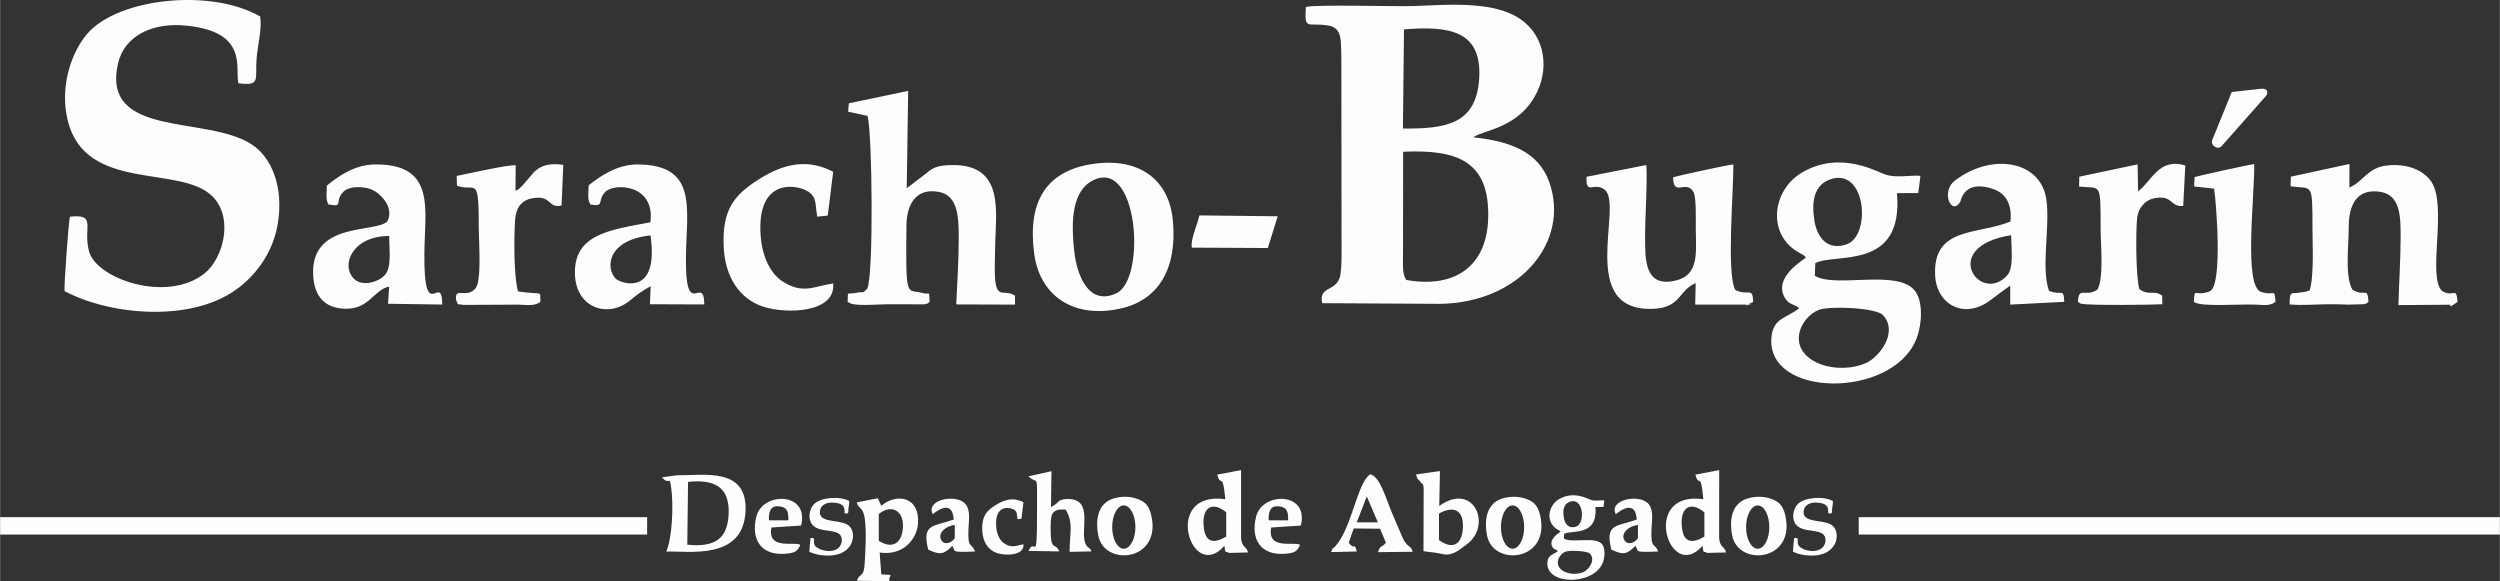
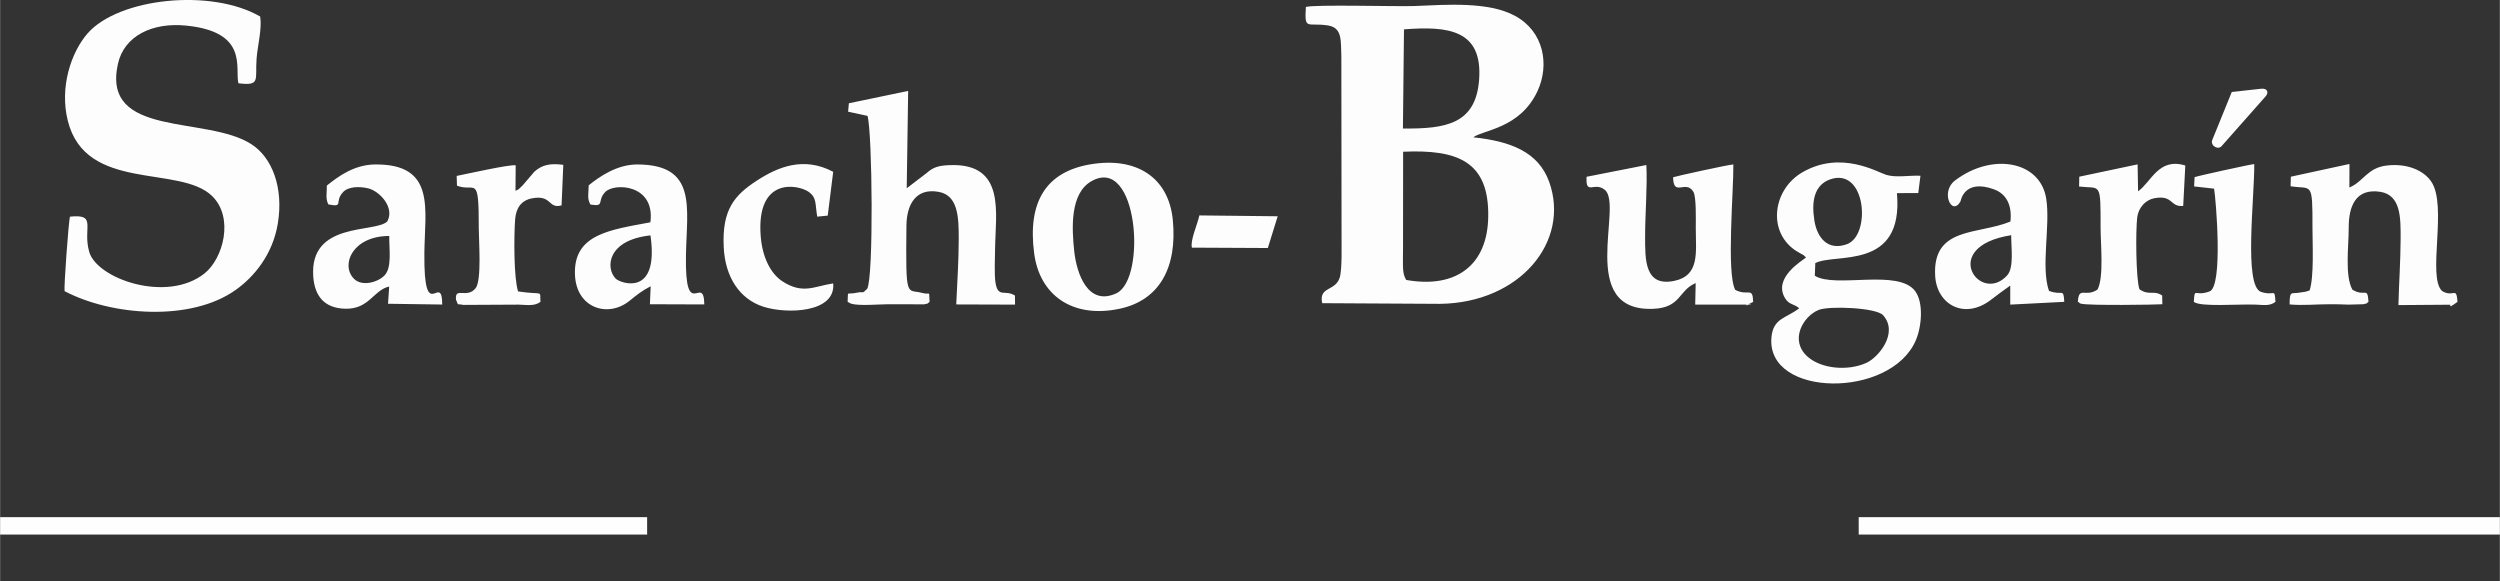
<svg xmlns="http://www.w3.org/2000/svg" xml:space="preserve" width="88.698mm" height="20.621mm" version="1.1" style="shape-rendering:geometricPrecision; text-rendering:geometricPrecision; image-rendering:optimizeQuality; fill-rule:evenodd; clip-rule:evenodd" viewBox="0 0 26145 6079">
  <rect x="0" y="0" width="26145" height="6079" fill="#333333" stroke="none" />
  <defs>
    <style type="text/css">
   
    .fil0 {fill:#FEFEFE}
    .fil1 {fill:#FDFDFD}
   
  </style>
  </defs>
  <g id="Capa_x0020_1">
    <g id="_2822399322720">
-       <path class="fil0" d="M14809 4962c19,70 20,39 48,80 40,58 11,-35 32,60l-2 663c5,2 14,-3 17,3l52 6c149,13 159,51 265,2 28,-13 94,-64 119,-83 269,-198 73,-661 -288,-401l7 -365 -250 35zm491 533c-1,-164 -103,-206 -251,-124l0 277c161,119 252,26 251,-153zm-1380 279l270 -6c-31,-110 -17,-3 -85,-91l52 -150 276 3 61 146c-40,53 -58,20 -83,99l363 -4c-25,-87 -60,-24 -125,-192 -30,-76 -62,-143 -92,-216 -72,-173 -125,-376 -227,-403 -137,91 -191,558 -363,751 -35,40 -22,1 -47,63zm269 -311l105 -271 116 271 -221 0zm-1459 -499c37,144 56,-48 84,257 -666,-93 -356,889 -9,487 12,105 16,43 44,75l203 -5c-17,-68 -63,-47 -73,-148l0 -713 -249 47zm-144 516c-7,-173 93,-240 238,-122l0 254c-174,104 -231,18 -238,-132zm-2831 -101c0,0 203,-186 219,55 -209,76 -337,36 -267,315 124,57 162,51 251,-39 43,55 -36,70 239,58 -37,-98 -76,-19 -70,-223 2,-89 28,-205 -31,-274 -94,-111 -423,-45 -341,108zm87 267c-36,-66 41,-144 143,-155l0 138c-38,56 -113,75 -143,17zm-883 -391c31,117 127,-45 83,646 -9,149 -61,93 -80,173l340 5c-20,-68 79,-67 -86,-71l-17 -229c251,37 388,-145 401,-300 22,-284 -222,-326 -384,-189l-36 -79 -221 44zm484 247c4,-162 -124,-233 -253,-125l0 279c140,92 249,27 253,-154zm-1074 197c-59,-40 -347,59 -302,-182l310 -20c90,-353 -401,-356 -467,-96 -62,242 51,409 297,391 101,-7 132,-22 162,-93zm-238 -404c-72,-3 -95,59 -90,147l203 0c5,-112 -27,-144 -113,-147zm-1208 -303c81,100 77,-47 98,130 22,175 8,505 -54,647 233,-9 806,96 829,-423 20,-458 -417,-374 -717,-375l-156 21zm264 705c282,28 423,-53 433,-329 9,-279 -155,-357 -425,-328l-8 657zm3568 -715c103,101 90,-74 90,385 0,565 -24,239 -88,395l320 5c-41,-105 -91,17 -90,-246 1,-140 6,-202 156,-191 88,136 41,255 43,442l228 -5c-19,-51 -33,-21 -61,-79 -64,-133 91,-469 -184,-469 -118,0 -91,47 -178,83l5 -374 -241 54zm-2279 645c-3,11 -13,136 -12,144 99,48 269,60 364,-3 39,-25 78,-68 89,-128 13,-70 -12,-128 -56,-153 -95,-57 -319,-12 -284,-156 14,-54 73,-81 146,-74 133,12 103,82 110,112 48,5 36,-7 39,-48 2,-26 12,-57 8,-82 -104,-54 -301,-36 -367,33 -35,36 -60,104 -42,169 38,139 238,85 307,146 46,42 23,120 -16,149 -80,59 -230,11 -246,-42 -14,-46 18,-73 -40,-67zm5120 72c-59,-40 -347,59 -302,-182l310 -20c90,-353 -401,-356 -467,-96 -62,242 51,409 297,391 101,-7 132,-22 162,-93zm-237 -404c-73,-3 -96,59 -91,147l203 0c5,-112 -27,-144 -112,-147zm3540 84c0,0 203,-186 219,55 -208,76 -336,36 -266,315 124,57 161,51 251,-39 43,55 -37,70 239,58 -38,-98 -77,-19 -71,-223 3,-89 28,-205 -30,-274 -95,-111 -423,-45 -342,108zm87 267c-35,-66 42,-144 144,-155l0 138c-38,56 -113,75 -144,17zm1778 -19c-3,11 -13,136 -11,144 99,48 268,60 364,-3 38,-25 78,-68 89,-128 12,-70 -13,-128 -56,-153 -95,-57 -319,-12 -284,-156 13,-54 73,-81 145,-74 133,12 103,82 111,112 48,5 35,-7 39,-48 2,-26 11,-57 7,-82 -104,-54 -300,-36 -366,33 -35,36 -60,104 -42,169 38,139 238,85 306,146 47,42 24,120 -16,149 -80,59 -229,11 -245,-42 -14,-46 18,-73 -41,-67zm-7012 -341c67,0 122,102 122,227 0,125 -55,226 -122,226 -67,0 -121,-101 -121,-226 0,-125 54,-227 121,-227zm-105 -73c-157,46 -197,207 -161,389 64,328 665,270 554,-212 -21,-92 -57,-137 -132,-167 -86,-34 -173,-35 -261,-10zm4172 73c67,0 121,102 121,227 0,125 -54,226 -121,226 -67,0 -122,-101 -122,-226 0,-125 55,-227 122,-227zm-105 -73c-157,46 -197,207 -162,389 65,328 666,270 555,-212 -21,-92 -57,-137 -132,-167 -86,-34 -174,-35 -261,-10zm2669 73c67,0 121,102 121,227 0,125 -54,226 -121,226 -67,0 -122,-101 -122,-226 0,-125 55,-227 122,-227zm-105 -73c-157,46 -198,207 -162,389 65,328 666,270 555,-212 -21,-92 -57,-137 -132,-167 -86,-34 -174,-35 -261,-10zm-547 -249c37,144 56,-48 83,257 -665,-93 -355,889 -9,487 12,105 17,43 45,75l202 -5c-17,-68 -63,-47 -73,-148l1 -713 -249 47zm-144 516c-7,-173 93,-240 238,-122l0 254c-174,104 -232,18 -238,-132zm-1216 290c-63,26 -117,122 -44,187 56,49 162,58 236,25 47,-22 129,-120 66,-191 -27,-30 -217,-38 -258,-21zm46 -522c-63,23 -76,86 -62,166 10,65 51,121 130,93 97,-36 76,-311 -68,-259zm-96 312c-12,11 -136,82 -83,165 16,24 35,20 56,38 -54,42 -105,39 -111,118 -20,240 476,245 577,10 23,-54 31,-149 -2,-195 -67,-93 -321,-11 -402,-63l2 -50c78,-42 354,32 327,-280l85 -1 8 -69c-45,-2 -97,9 -136,-3 -33,-10 -180,-100 -335,-11 -116,67 -142,231 -33,310 9,6 11,7 21,13 17,11 9,1 26,18zm-5618 133c-74,11 -119,45 -200,-9 -47,-30 -79,-95 -85,-176 -19,-237 147,-204 188,-176 34,23 26,46 35,98l41 -4 21 -173c-116,-61 -217,-19 -301,36 -87,56 -137,113 -130,261 6,119 63,205 156,235 91,30 286,25 275,-92z" />
      <path class="fil1" d="M13828 3171l1232 7c839,-11 1363,-654 1142,-1275 -114,-317 -408,-426 -795,-467 106,-78 491,-92 673,-484 126,-272 69,-622 -237,-787 -278,-150 -713,-116 -1049,-102 -188,7 -1049,-18 -1137,10 -16,250 13,160 230,193 154,24 134,160 141,327l2 1857c-1,103 8,373 -20,456 -47,143 -221,89 -182,265zm10131 -1323l-3 100c223,36 230,-65 229,436 0,166 18,510 -30,654 -64,22 -56,13 -107,23 -84,15 -102,-28 -102,123 138,13 279,-2 418,-2 67,0 132,1 199,4l153 -4c55,-14 19,1 55,-25 -11,-166 -34,-46 -168,-127 -82,-146 -38,-460 -39,-647 -1,-222 71,-416 329,-377 220,34 214,278 214,488 -1,242 -17,459 -23,697l540 -4c15,-2 -34,53 78,-30 -13,-169 -39,-40 -161,-113 -159,-148 60,-895 -115,-1147 -82,-118 -254,-190 -462,-166 -207,23 -244,169 -393,230l1 -246 -613 133zm-7366 1c-12,202 82,46 191,137 197,162 -299,1279 508,1244 291,-13 261,-194 442,-269l-5 225 534 0c157,-29 -102,37 38,-11 5,-2 13,-7 17,-9 4,-1 12,-5 17,-9 -4,-164 -53,-55 -187,-125 -94,-171 -16,-1049 -20,-1312 -42,0 -614,126 -630,134 3,212 133,21 212,152 32,53 25,304 25,378 0,255 45,498 -226,554 -309,63 -304,-220 -304,-466 0,-229 25,-537 13,-746l-625 123zm4433 468c-339,141 -819,49 -787,572 18,296 306,462 587,244 63,-49 135,-102 198,-146l0 199 565 -29c-8,-152 -21,-59 -160,-115 -87,-251 17,-683 -29,-966 -63,-395 -569,-482 -955,-187 -154,118 -32,379 59,217 2,-5 37,-239 349,-126 128,46 192,163 173,337zm-6320 611c525,93 848,-157 858,-654 13,-590 -324,-712 -890,-687l-1 996c0,217 -10,271 33,345zm7040 -1080l-2 103c228,26 225,-60 225,433 0,171 36,515 -32,644 -128,88 -195,-41 -206,129 5,4 13,2 16,10 3,7 12,7 17,9 70,22 810,11 851,6l-2 -91c-90,-61 -136,6 -238,-66 -37,-109 -40,-615 -23,-752 13,-102 88,-183 180,-200 199,-36 160,94 301,81l22 -423c-280,-86 -354,171 -494,270l-5 -282 -610 129zm-7074 -504c451,5 763,-47 797,-512 38,-524 -329,-560 -786,-525l-11 1037zm8280 509l-5 97 209 23c18,101 97,1021 -47,1075 -158,59 -155,-52 -165,109 67,56 463,22 647,29 89,4 149,16 207,-29 -11,-153 -7,-56 -151,-104 -183,-61 -67,-990 -71,-1337 -35,2 -606,127 -624,137zm-3933 1389c-164,68 -307,319 -114,489 145,128 422,152 615,64 124,-56 340,-312 174,-498 -71,-80 -566,-100 -675,-55zm119 -1365c-162,59 -196,225 -162,434 28,169 135,317 340,243 256,-93 201,-813 -178,-677zm-250 816c-31,29 -355,213 -216,431 41,64 90,53 145,100 -139,108 -274,101 -291,309 -50,626 1247,639 1510,27 62,-143 83,-392 -5,-513 -174,-241 -838,-28 -1051,-163l5 -132c205,-110 926,86 854,-732l223 -1 23 -181c-119,-5 -255,22 -358,-9 -86,-25 -471,-261 -875,-28 -304,174 -371,604 -87,810 24,17 29,18 55,34 46,29 23,4 68,48zm2146 -233c-763,120 -323,732 -42,420 73,-81 41,-289 42,-420zm2307 -1498l-204 502c-23,57 58,109 98,64l460 -520c37,-42 17,-86 -45,-80l-309 34z" />
      <path class="fil1" d="M730 2266c-15,61 -64,738 -56,779 488,258 1323,323 1793,-15 190,-136 383,-367 437,-690 63,-379 -60,-692 -275,-831 -467,-304 -1571,-61 -1397,-841 64,-291 358,-437 716,-400 653,66 506,444 544,603 235,29 174,-36 190,-256 11,-142 58,-311 38,-442 -513,-297 -1481,-195 -1806,177 -170,196 -295,560 -206,914 188,751 1172,456 1510,787 230,226 115,651 -78,807 -394,317 -1132,57 -1209,-226 -70,-252 88,-396 -201,-366zm10672 -547c-460,78 -658,389 -587,930 56,434 396,684 890,581 420,-87 609,-432 560,-931 -44,-443 -380,-662 -863,-580zm-2525 -639l-8 88 203 44c51,174 65,1701 -4,1809 -62,60 -22,22 -111,41 -111,24 -85,-31 -93,95l35 19c89,26 292,6 392,6l374 1c56,-15 17,4 56,-26 -10,-130 16,-68 -76,-93 -165,-45 -174,85 -166,-703 2,-220 97,-399 339,-354 203,37 208,271 208,487 0,239 -16,456 -26,690l615 2 -1 -95c-103,-65 -176,28 -203,-131 -14,-84 -6,-263 -5,-355 4,-373 116,-900 -473,-878 -119,4 -174,22 -243,83l-208 159 15 -1018 -620 129zm-2721 858c-1,84 -19,139 18,201 157,27 64,-37 155,-131 93,-98 525,-83 472,317 -419,79 -804,122 -789,545 12,355 347,458 571,276 73,-59 126,-103 221,-152l-8 188 569 2c-5,-334 -204,199 -192,-513 8,-498 123,-952 -513,-951 -210,1 -393,128 -504,218zm-2739 3c1,80 -16,136 16,197 170,33 56,-28 156,-131 56,-58 175,-58 260,-37 120,28 281,201 200,346 -125,124 -816,-3 -774,577 15,209 121,331 335,336 251,6 296,-197 459,-232l-12 180 567 8c-3,-356 -194,235 -187,-536 4,-458 125,-937 -518,-929 -217,3 -383,125 -502,221zm5296 1023c-199,30 -318,118 -533,-23 -123,-81 -208,-253 -225,-468 -50,-629 391,-542 499,-468 90,63 68,123 92,261l110 -11 57 -458c-309,-164 -579,-51 -800,93 -232,151 -364,302 -345,693 14,316 167,544 412,624 244,80 762,67 733,-243zm-3938 -1124l3 102c193,74 229,-133 228,442 0,135 32,545 -32,629 -92,117 -221,-21 -206,122 31,68 0,38 78,54l577 -3c86,3 168,18 228,-29 -8,-129 39,-68 -234,-109 -45,-144 -44,-563 -31,-751 9,-120 63,-200 174,-222 213,-43 168,113 312,73l18 -424c-138,-18 -221,-1 -303,72l-122 143c-4,5 -20,20 -25,24 -42,35 15,-1 -50,33l2 -267c-59,-12 -520,92 -617,111zm6641 54c-229,128 -207,497 -182,733 26,241 146,579 442,440 317,-150 226,-1446 -260,-1173zm1049 696l794 4 103 -332 -819 -9c-21,97 -98,264 -78,337zm-5663 -128c-451,48 -474,340 -363,453 41,43 457,204 363,-453zm-2732 6c-381,0 -511,298 -372,445 83,88 251,41 322,-32 81,-84 47,-278 50,-413z" />
      <rect class="fil0" y="5409" width="6767" height="182" />
      <rect class="fil0" x="19439" y="5409" width="6706" height="182" />
    </g>
  </g>
</svg>